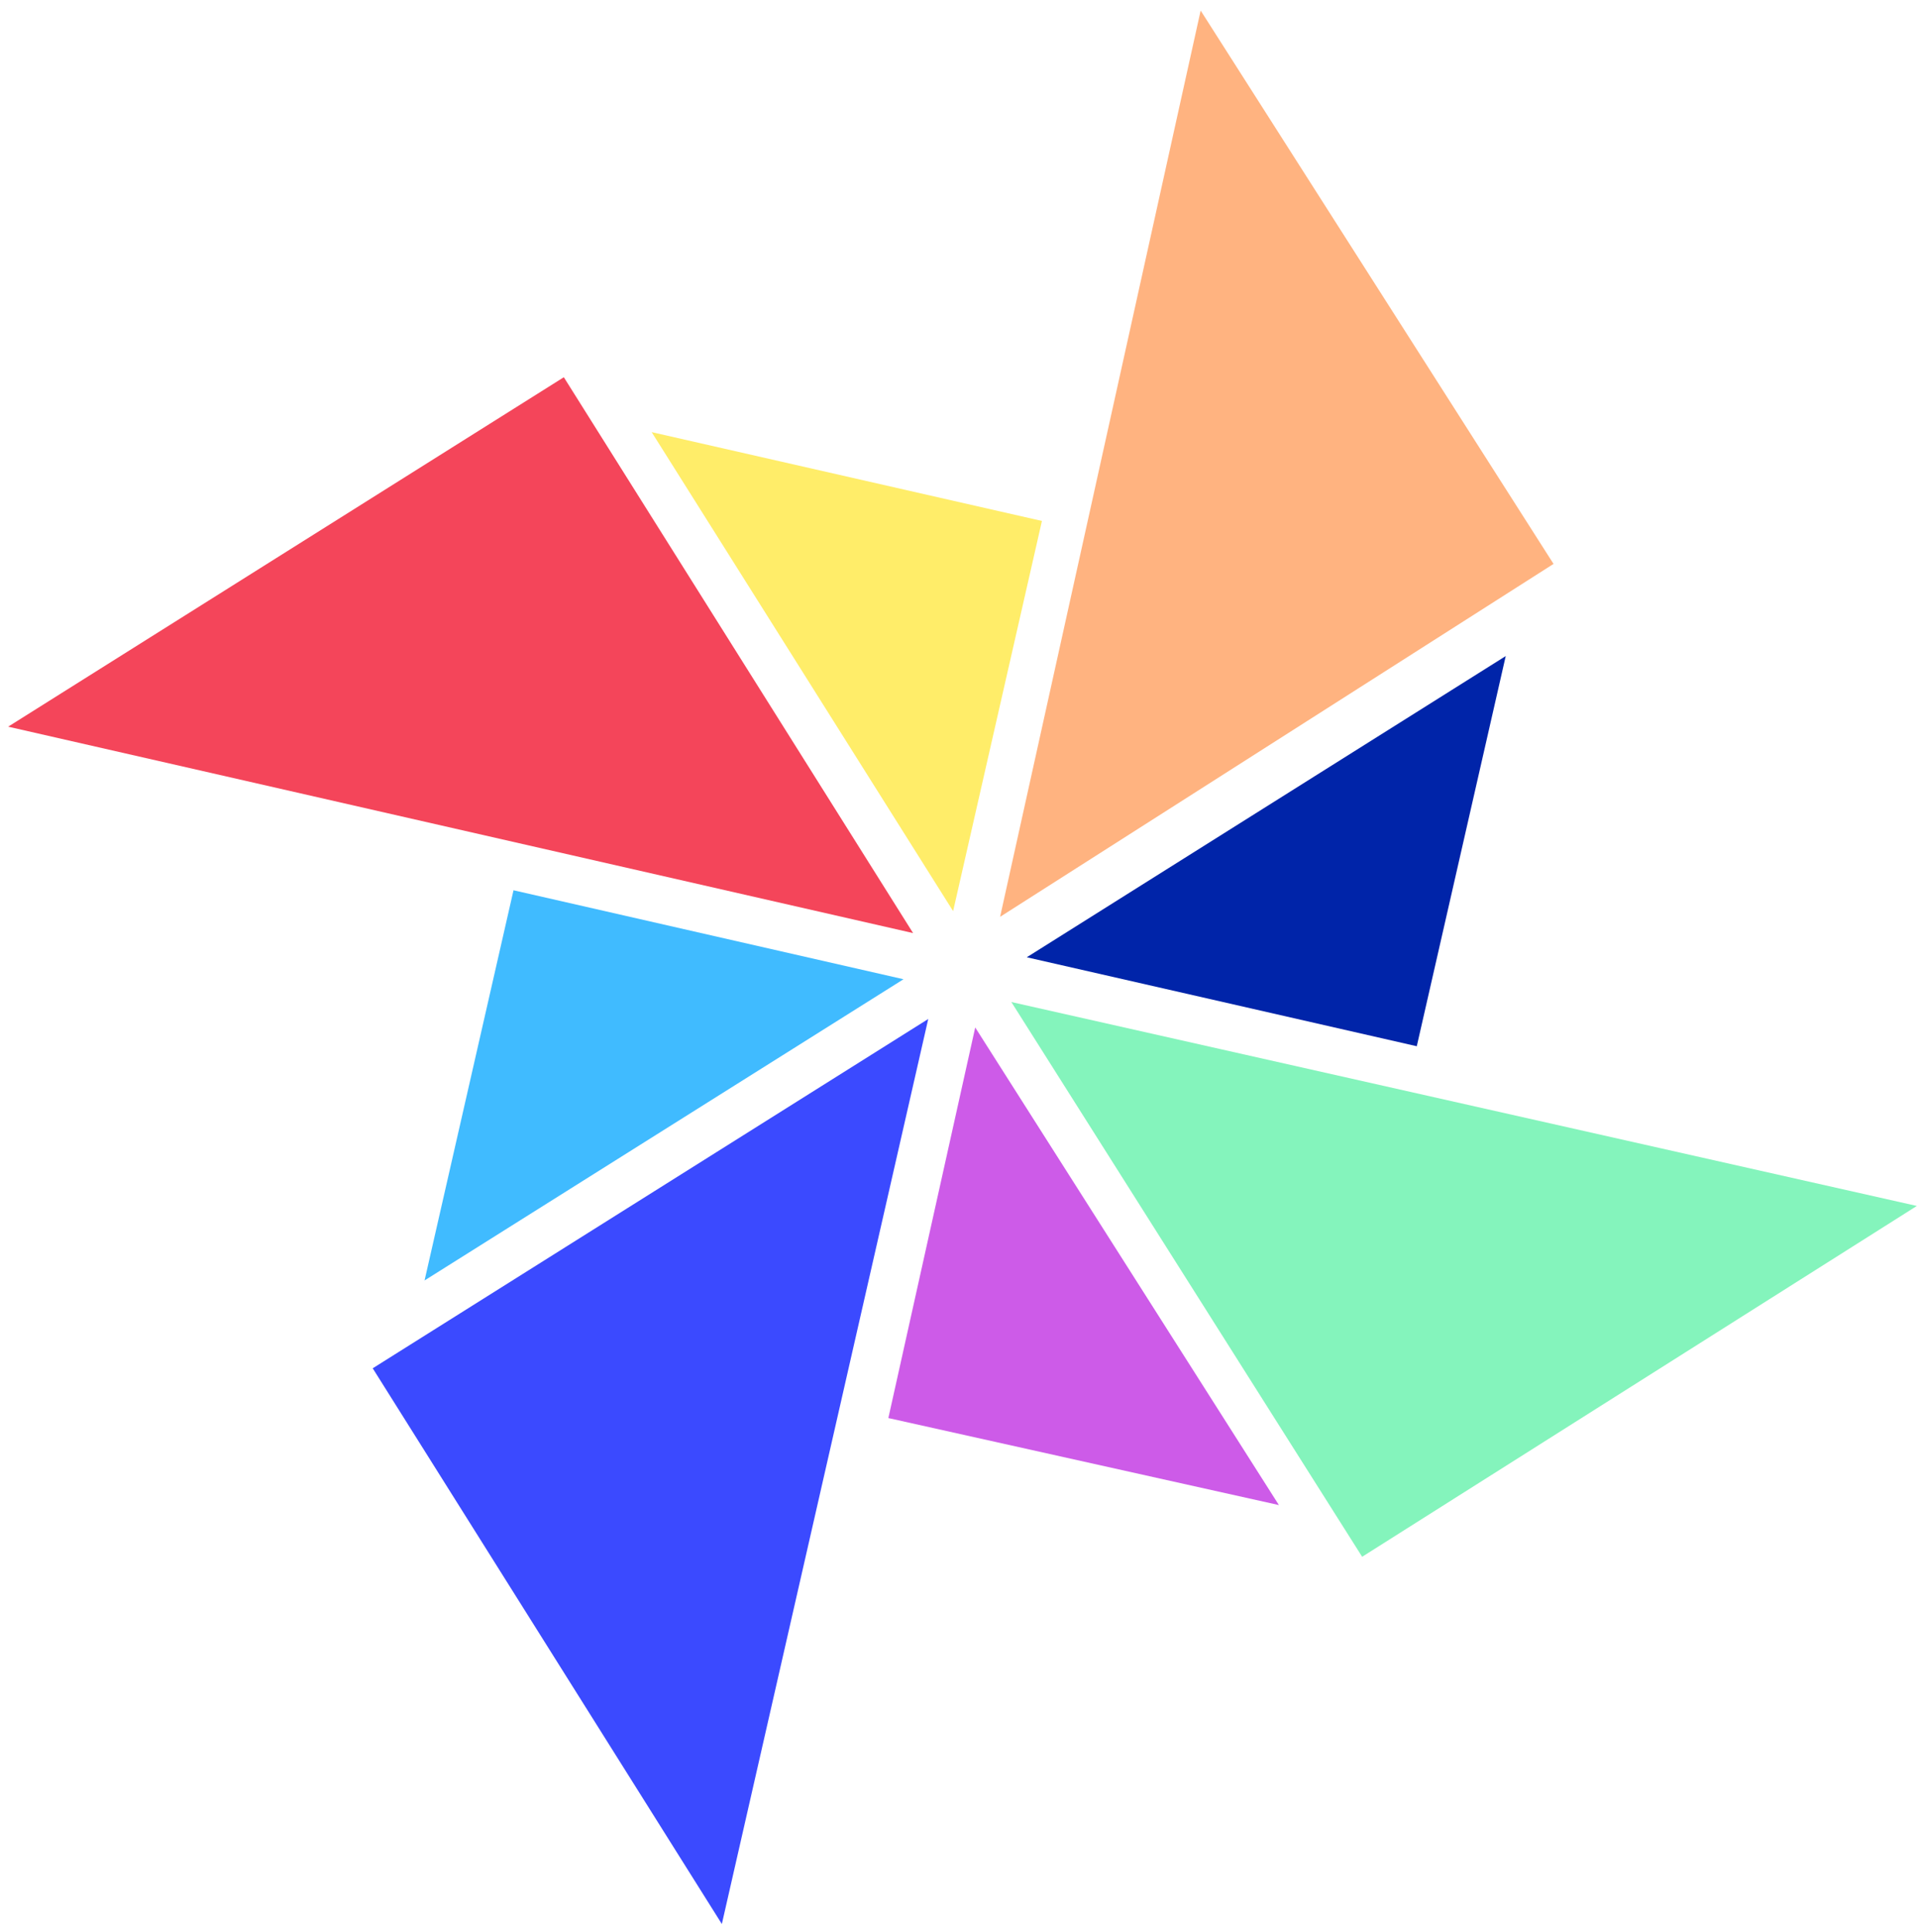
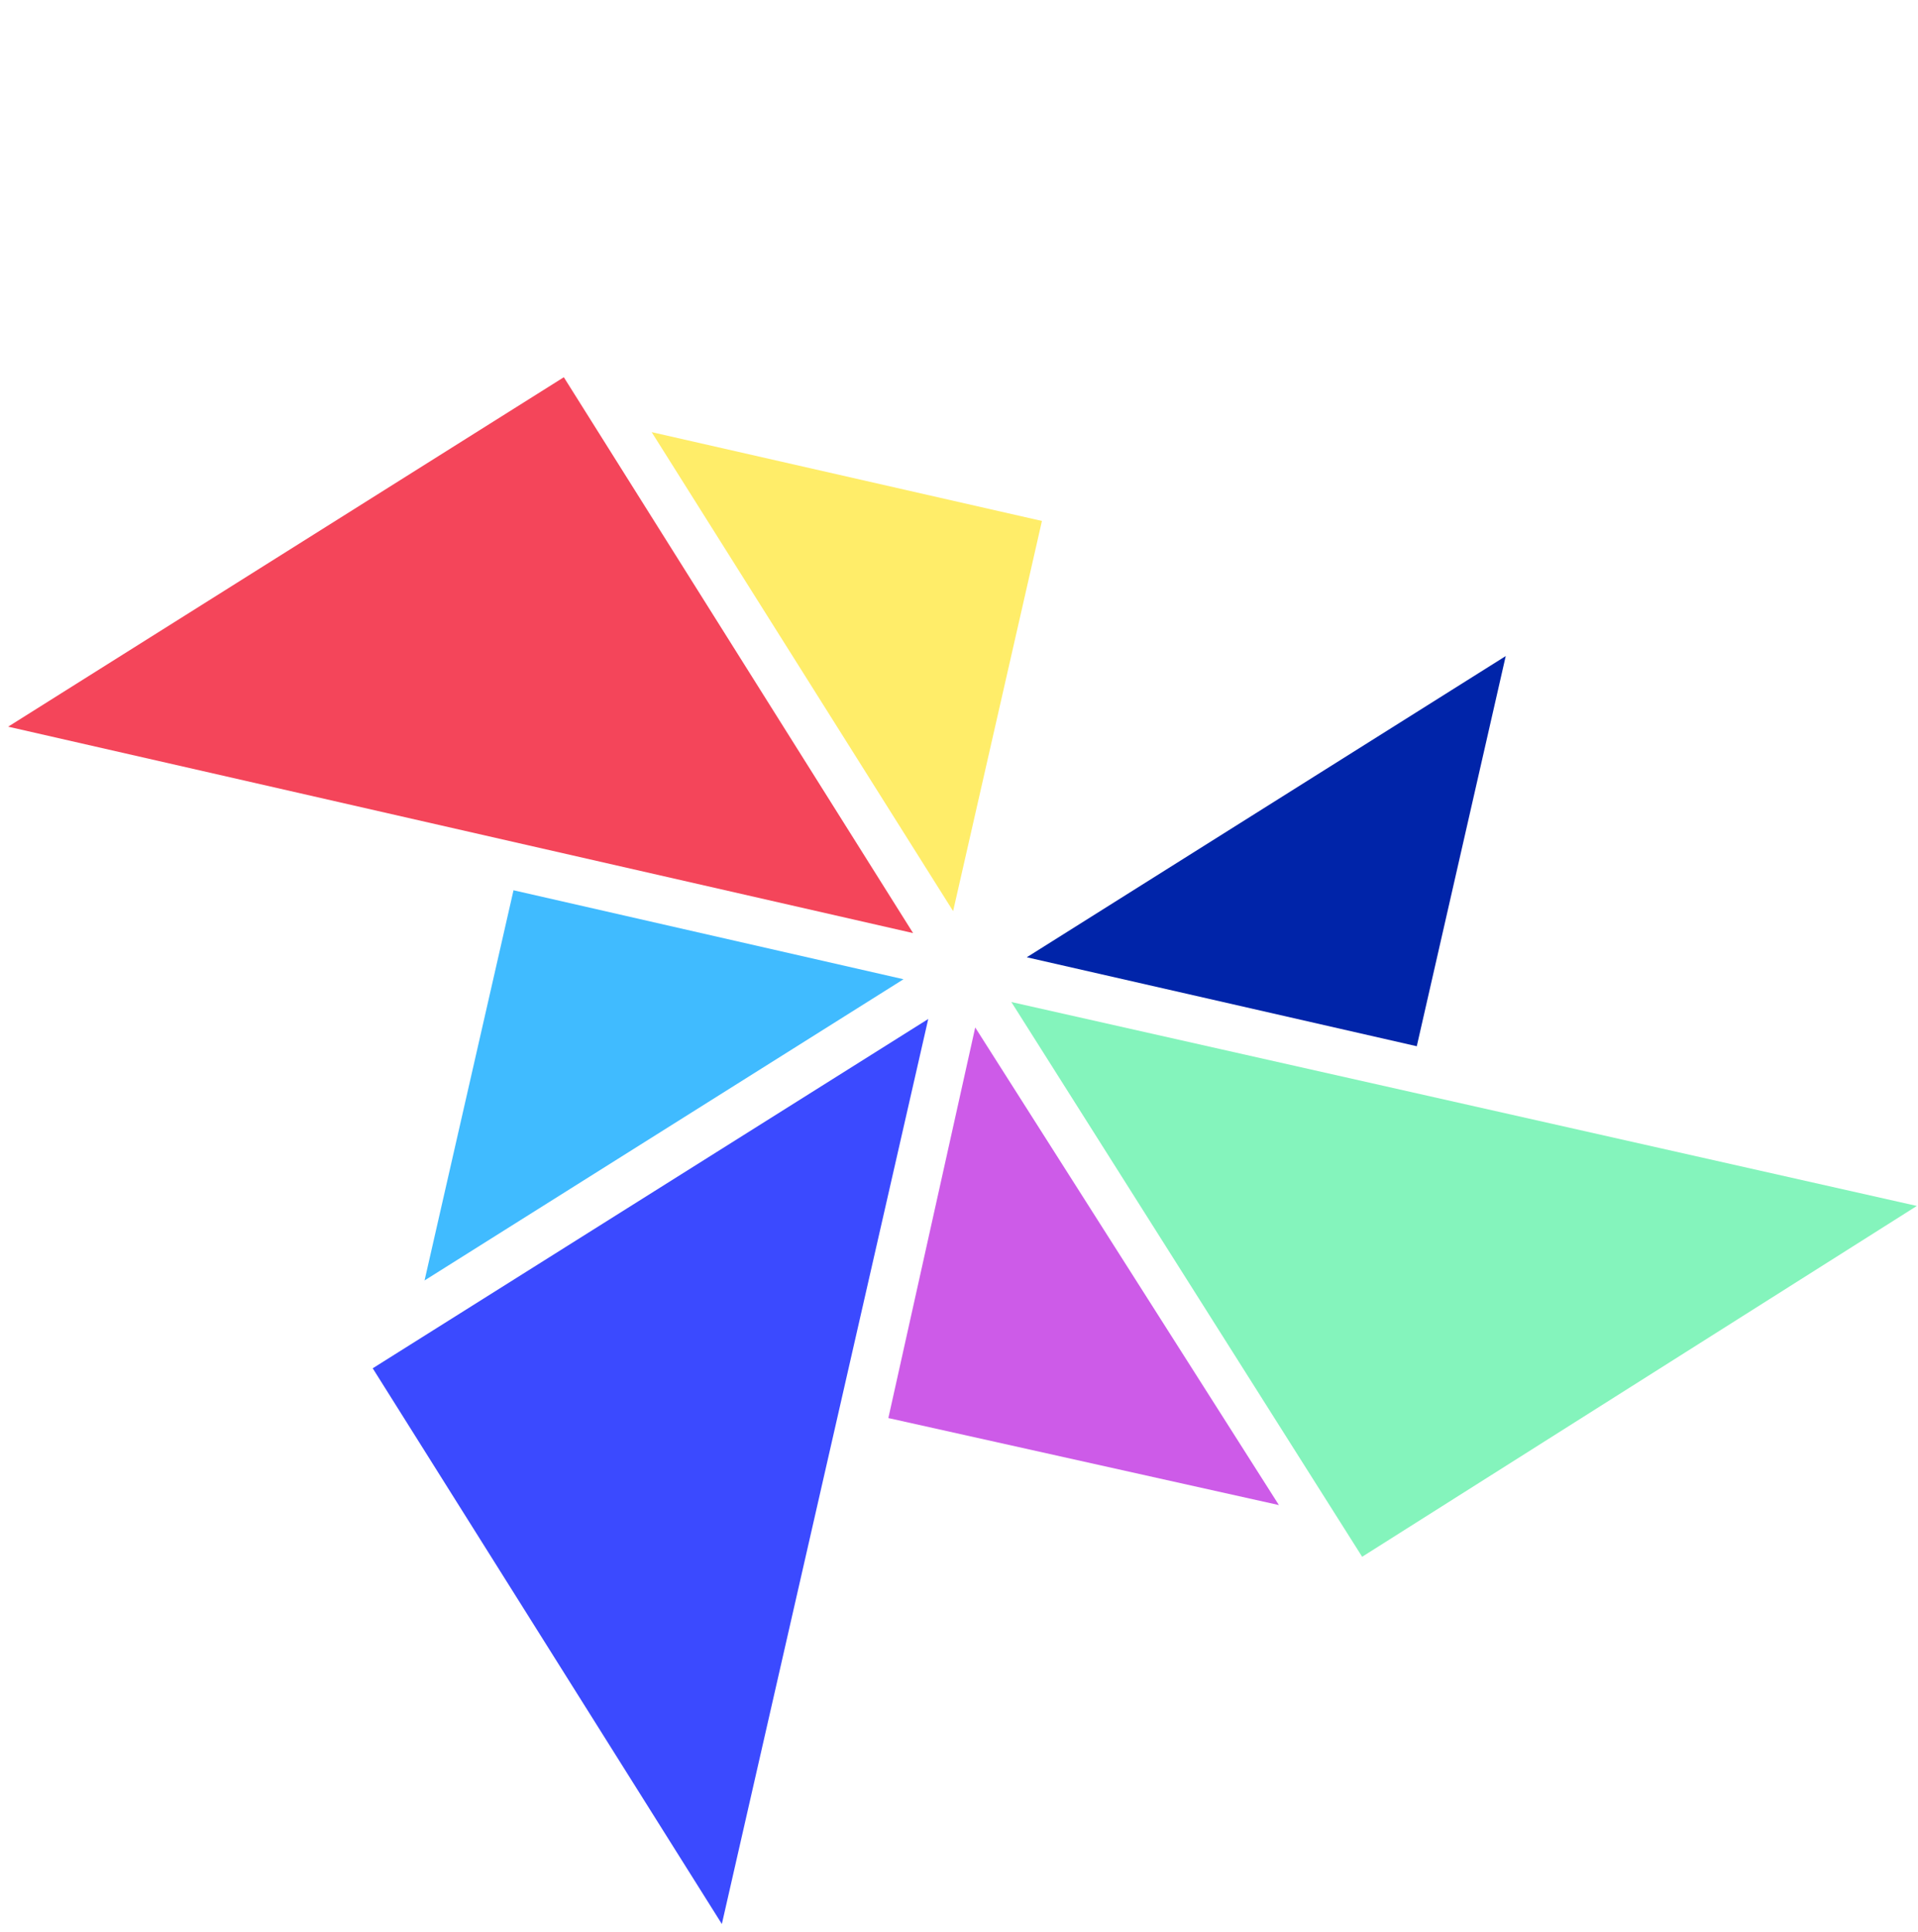
<svg xmlns="http://www.w3.org/2000/svg" width="138" height="139" viewBox="0 0 138 139" fill="none">
  <path d="M101.937 75.269L108.337 47.199L73.877 68.869L101.937 75.269Z" fill="#0024A9" />
  <path d="M26.817 98.439L51.937 138.419L66.787 73.309L26.817 98.439Z" fill="#3B4AFF" />
  <path d="M98.007 111.999L137.917 86.759L72.767 72.089L98.007 111.999Z" fill="#84F4BC" />
  <path d="M63.917 102.019L92.017 108.279L70.167 73.919L63.917 102.019Z" fill="#CD5BE8" />
  <path d="M36.947 64.049L30.547 92.119L65.007 70.449L36.947 64.049Z" fill="#40BBFF" />
-   <path d="M111.777 40.569L86.387 0.759L71.957 65.959L111.777 40.569Z" fill="#FFB380" />
  <path d="M40.567 27.139L0.587 52.279L65.697 67.129L40.567 27.139Z" fill="#F4455A" />
-   <path d="M74.967 37.479L46.887 31.089L68.577 65.549L74.967 37.479Z" fill="#FFED69" />
+   <path d="M74.967 37.479L46.887 31.089L68.577 65.549Z" fill="#FFED69" />
</svg>